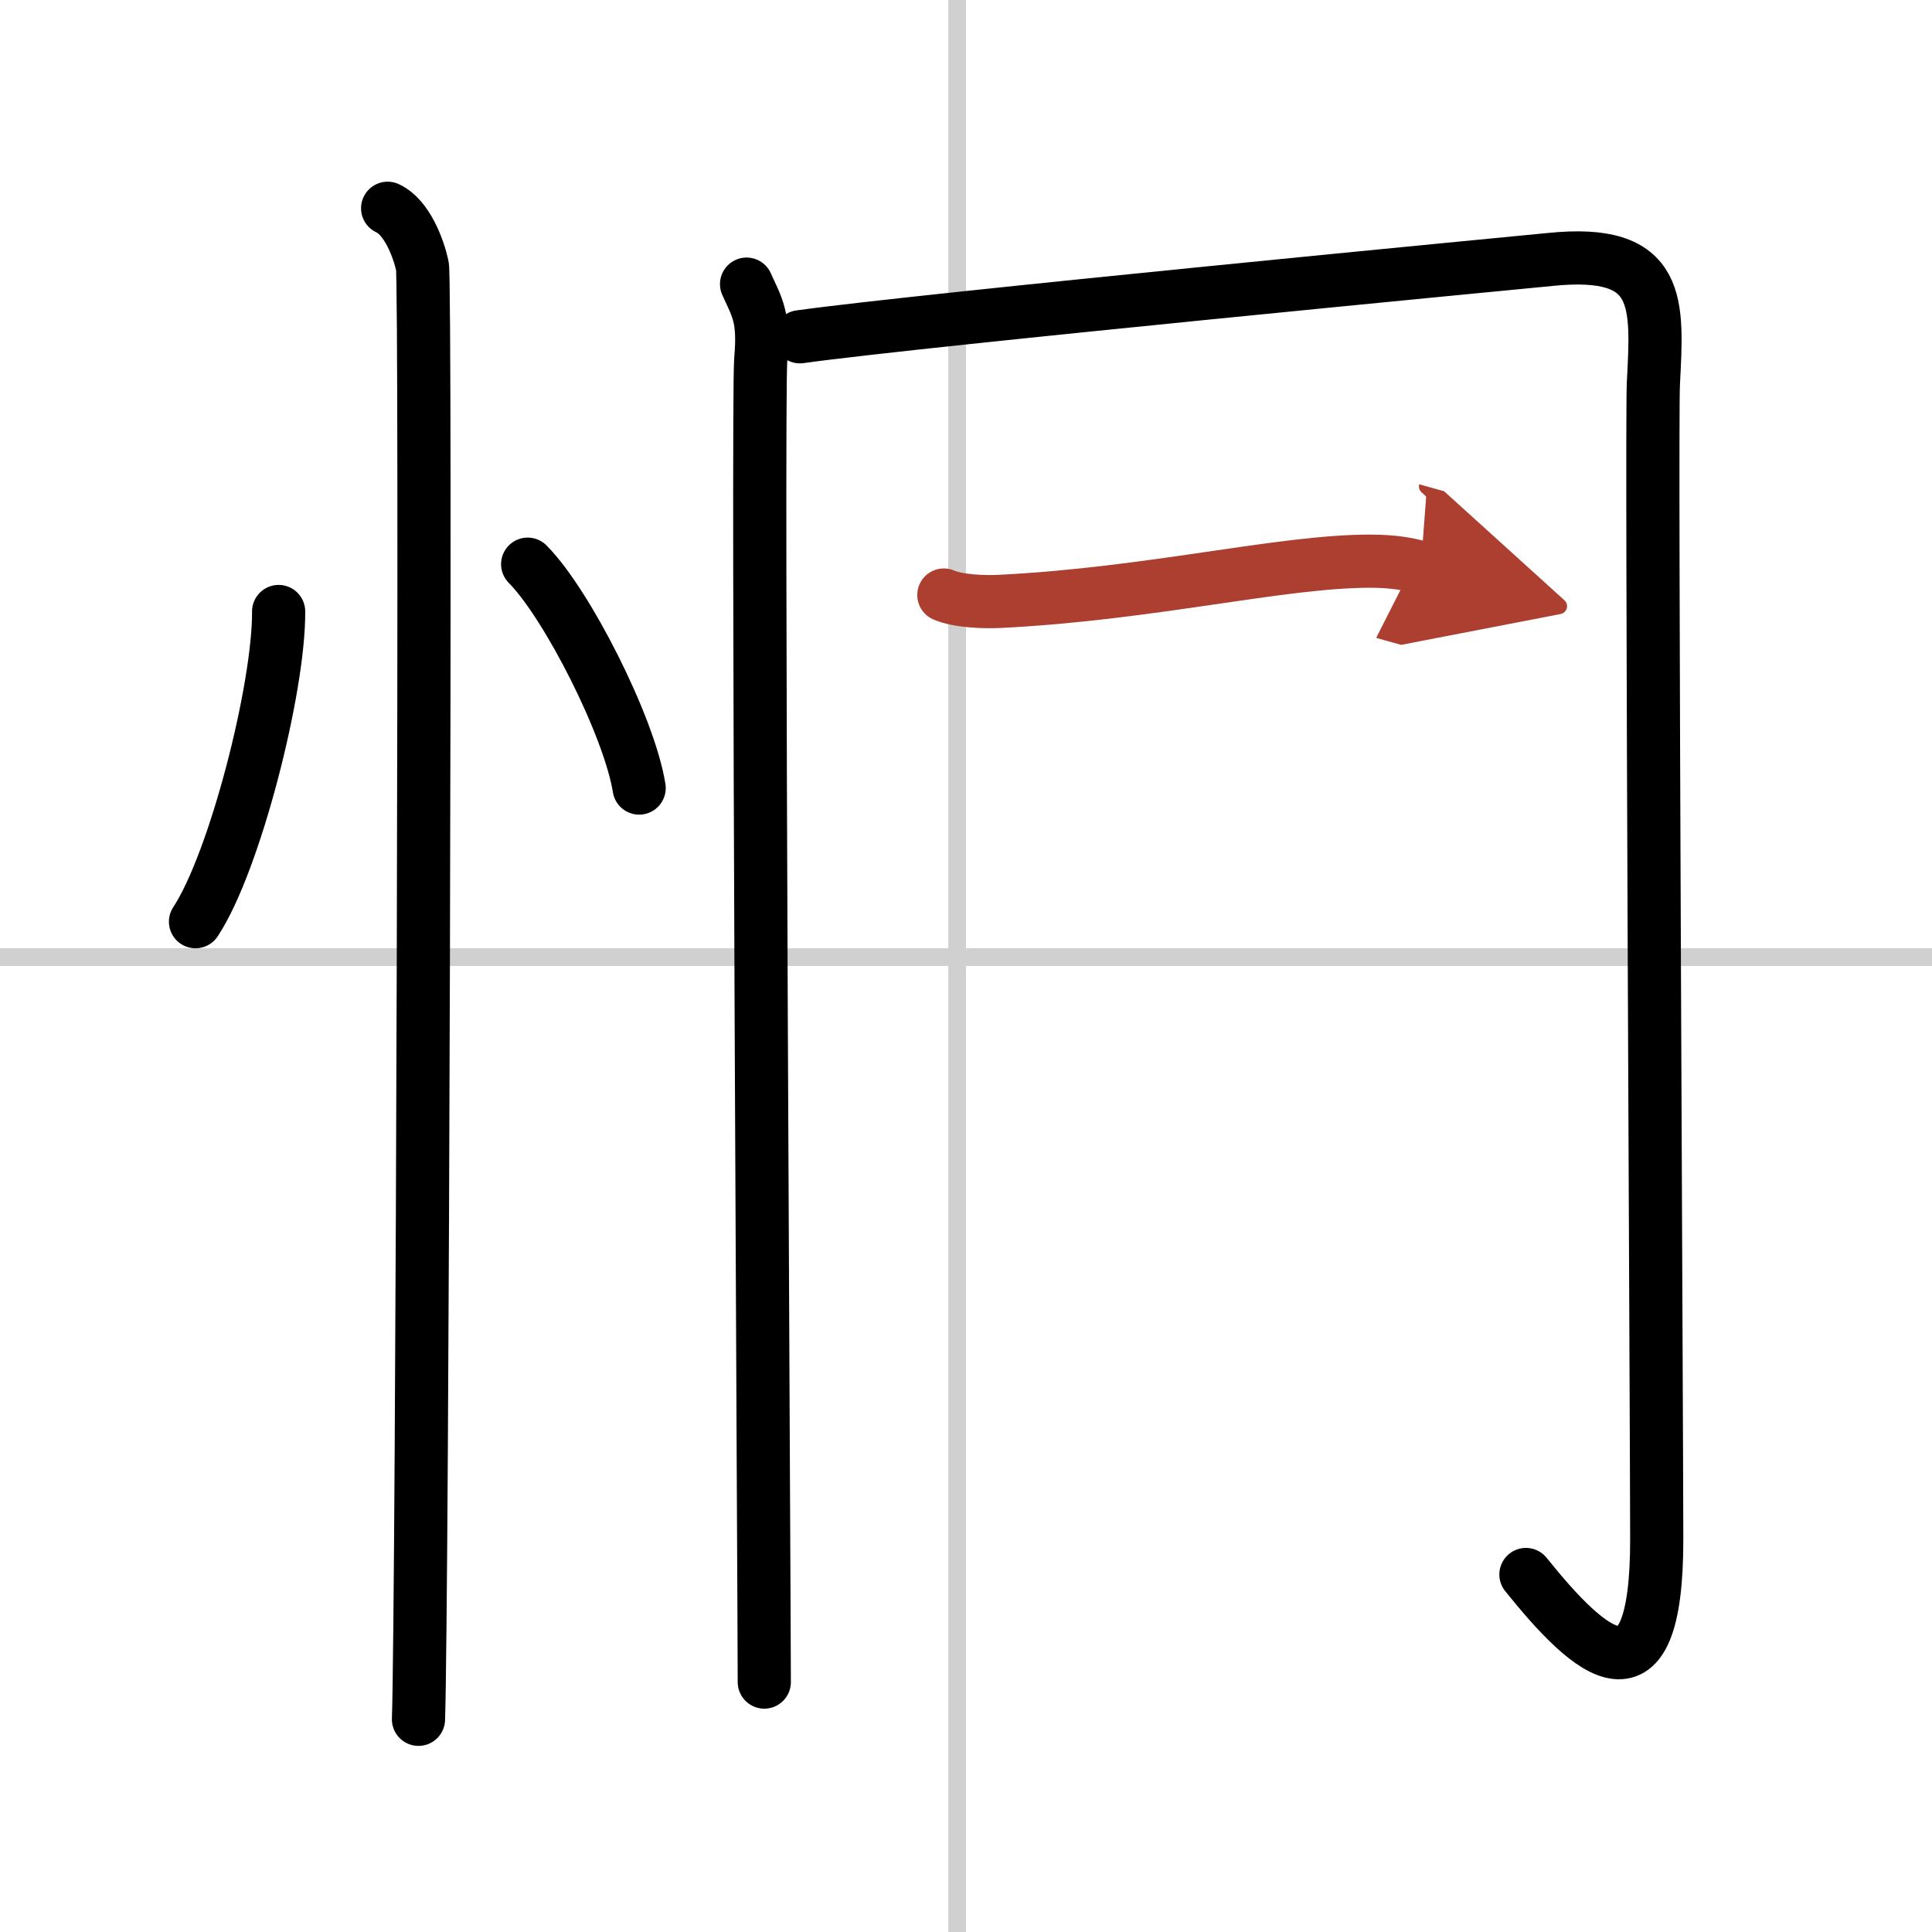
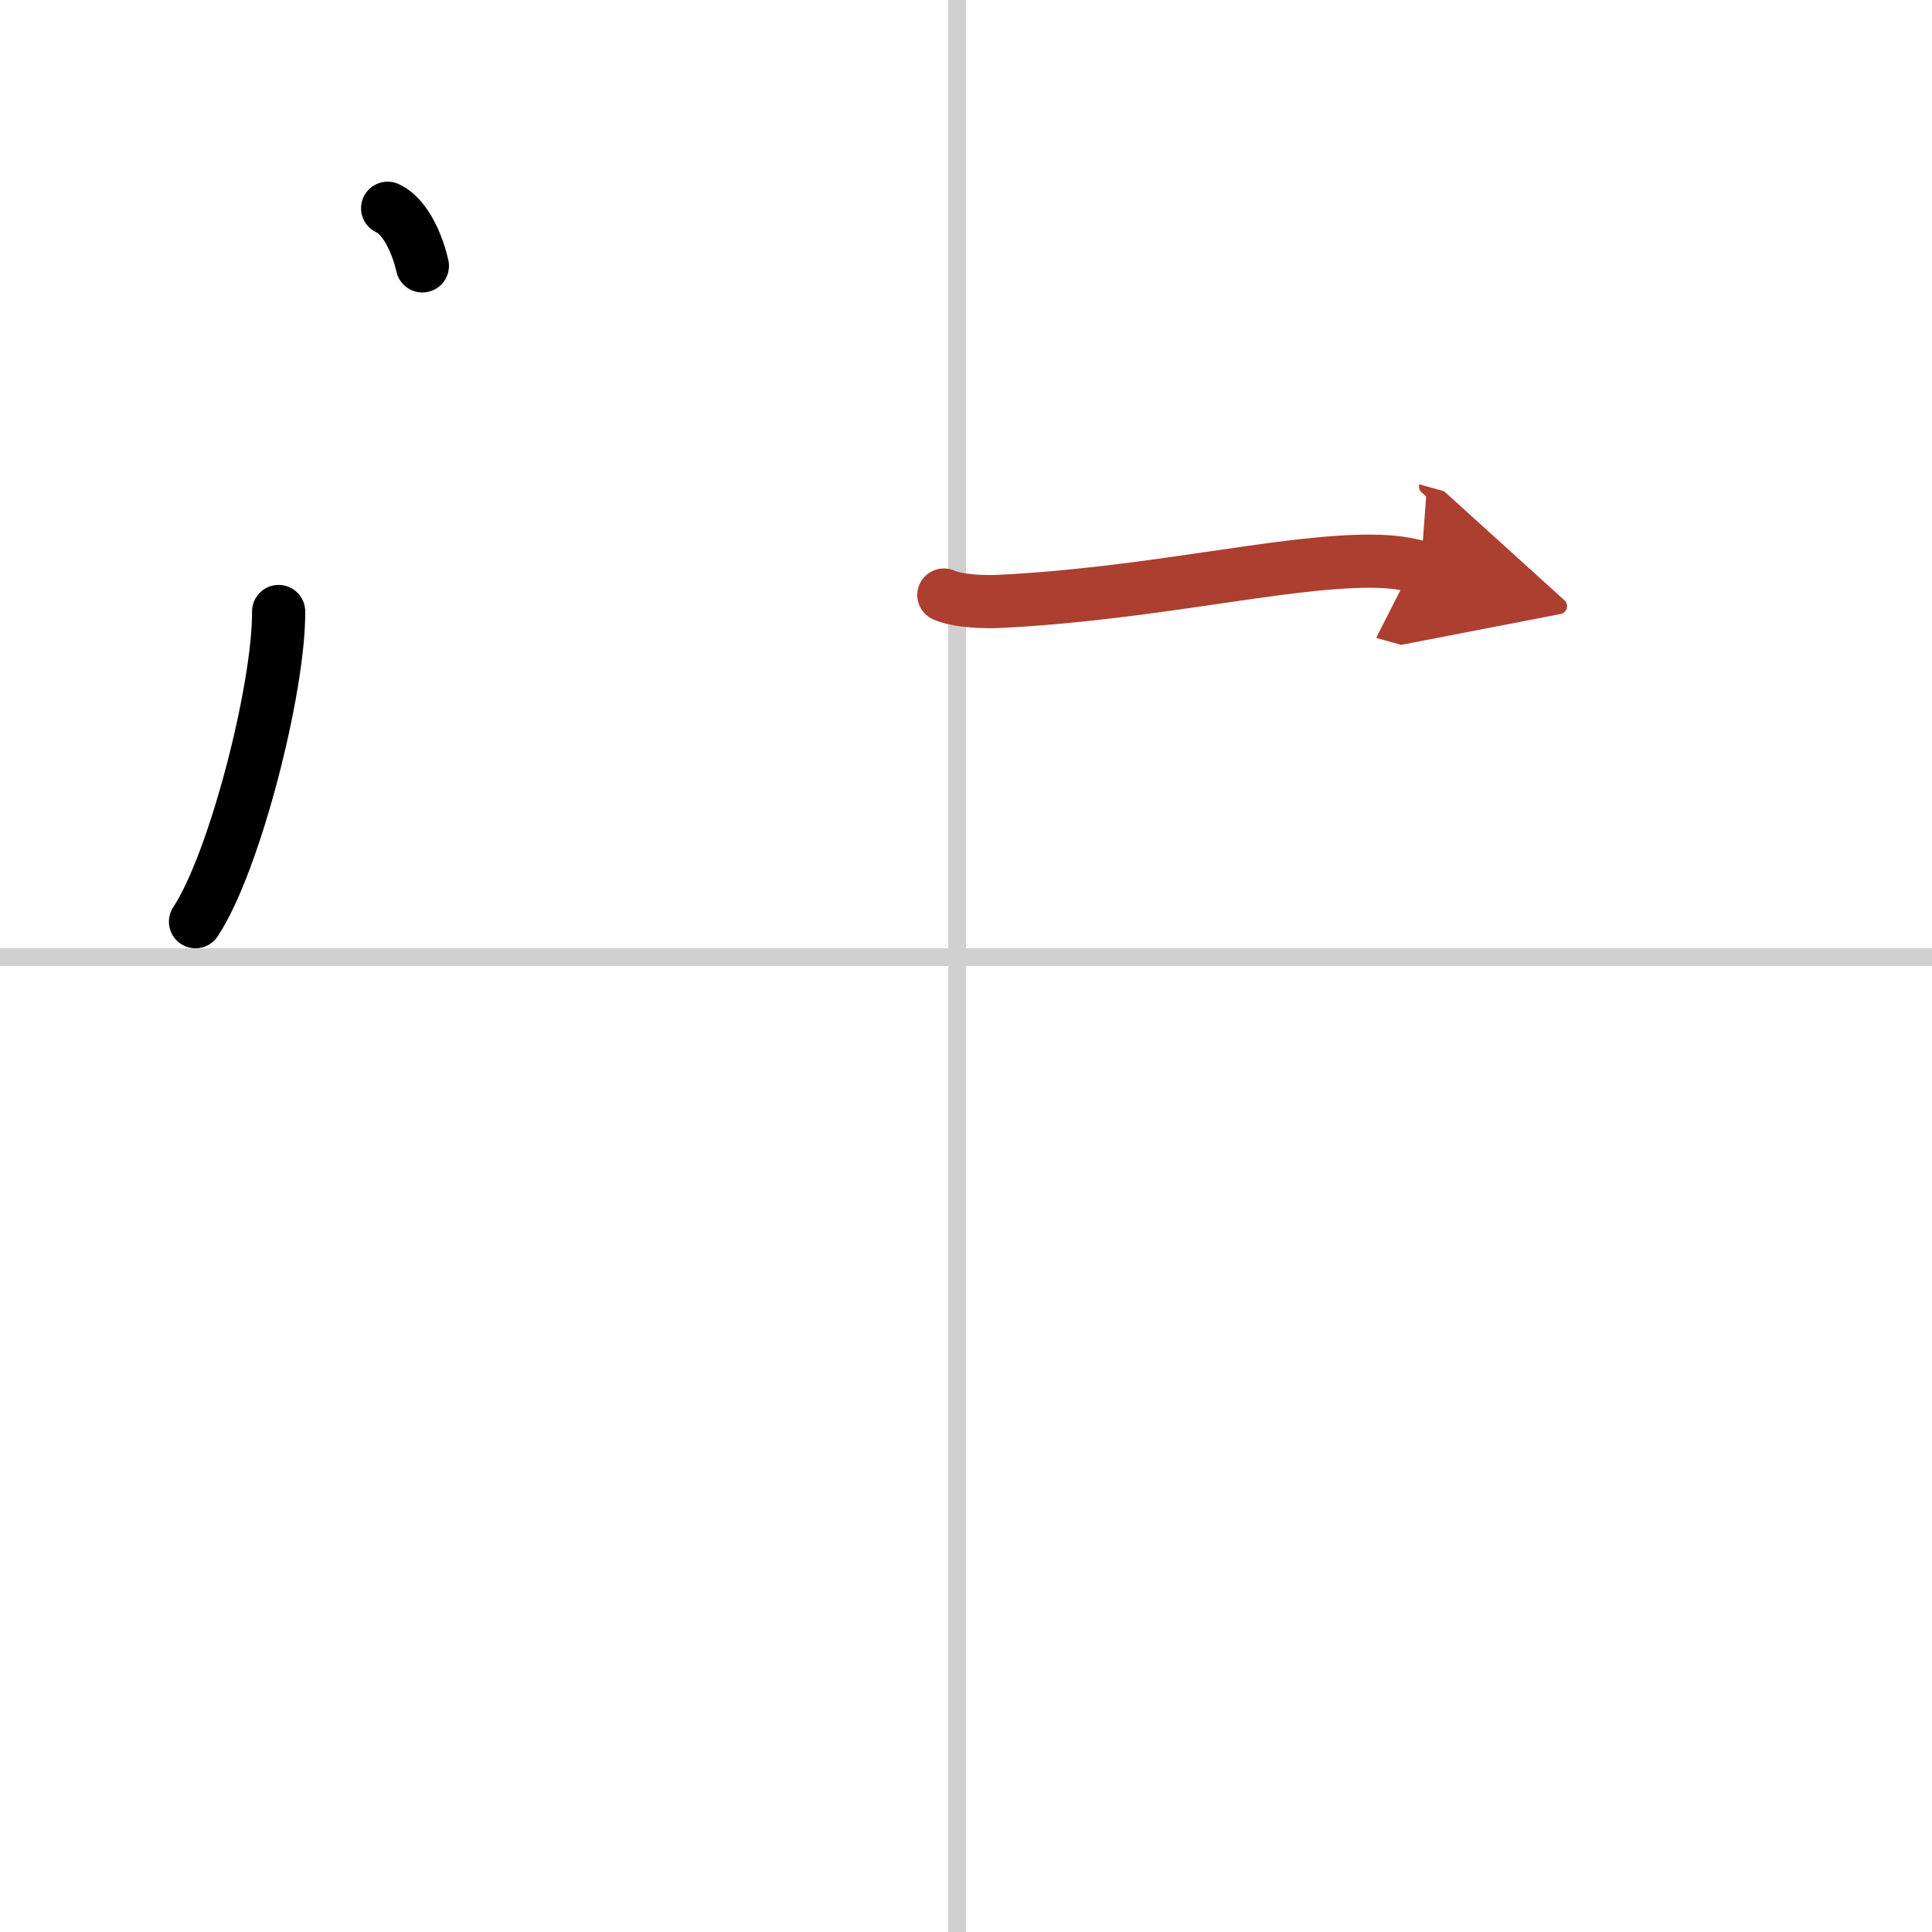
<svg xmlns="http://www.w3.org/2000/svg" width="400" height="400" viewBox="0 0 109 109">
  <defs>
    <marker id="a" markerWidth="4" orient="auto" refX="1" refY="5" viewBox="0 0 10 10">
      <polyline points="0 0 10 5 0 10 1 5" fill="#ad3f31" stroke="#ad3f31" />
    </marker>
  </defs>
  <g fill="none" stroke="#000" stroke-linecap="round" stroke-linejoin="round" stroke-width="3">
    <rect width="100%" height="100%" fill="#fff" stroke="#fff" />
    <line x1="54" x2="54" y2="109" stroke="#d0d0d0" stroke-width="1" />
    <line x2="109" y1="54" y2="54" stroke="#d0d0d0" stroke-width="1" />
    <path d="m15.72 34.5c0.03 4.31-2.47 14.14-4.69 17.5" />
-     <path d="m29.77 31.83c2.22 2.23 5.74 9.17 6.29 12.63" />
-     <path d="m21.87 11.75c1.09 0.5 1.74 2.25 1.96 3.25s0 75.75-0.22 82" />
-     <path d="m42.12 16.03c0.6 1.33 1.01 1.86 0.8 4.26-0.2 2.39 0.2 70.62 0.2 74.61" />
-     <path d="m45.13 19c6.96-0.97 40.78-4.21 42.31-4.36 6.37-0.66 6.07 2.46 5.84 7.03-0.12 2.42 0.19 59.63 0.19 65.2 0 9.77-3.7 6.54-7.38 1.96" />
+     <path d="m21.87 11.75c1.09 0.5 1.74 2.25 1.96 3.25" />
    <path d="m53.25 33.57c0.82 0.36 2.32 0.4 3.14 0.36 8.53-0.42 15.87-2.27 20.9-2.27 1.37 0 2.19 0.17 2.87 0.36" marker-end="url(#a)" stroke="#ad3f31" />
  </g>
</svg>